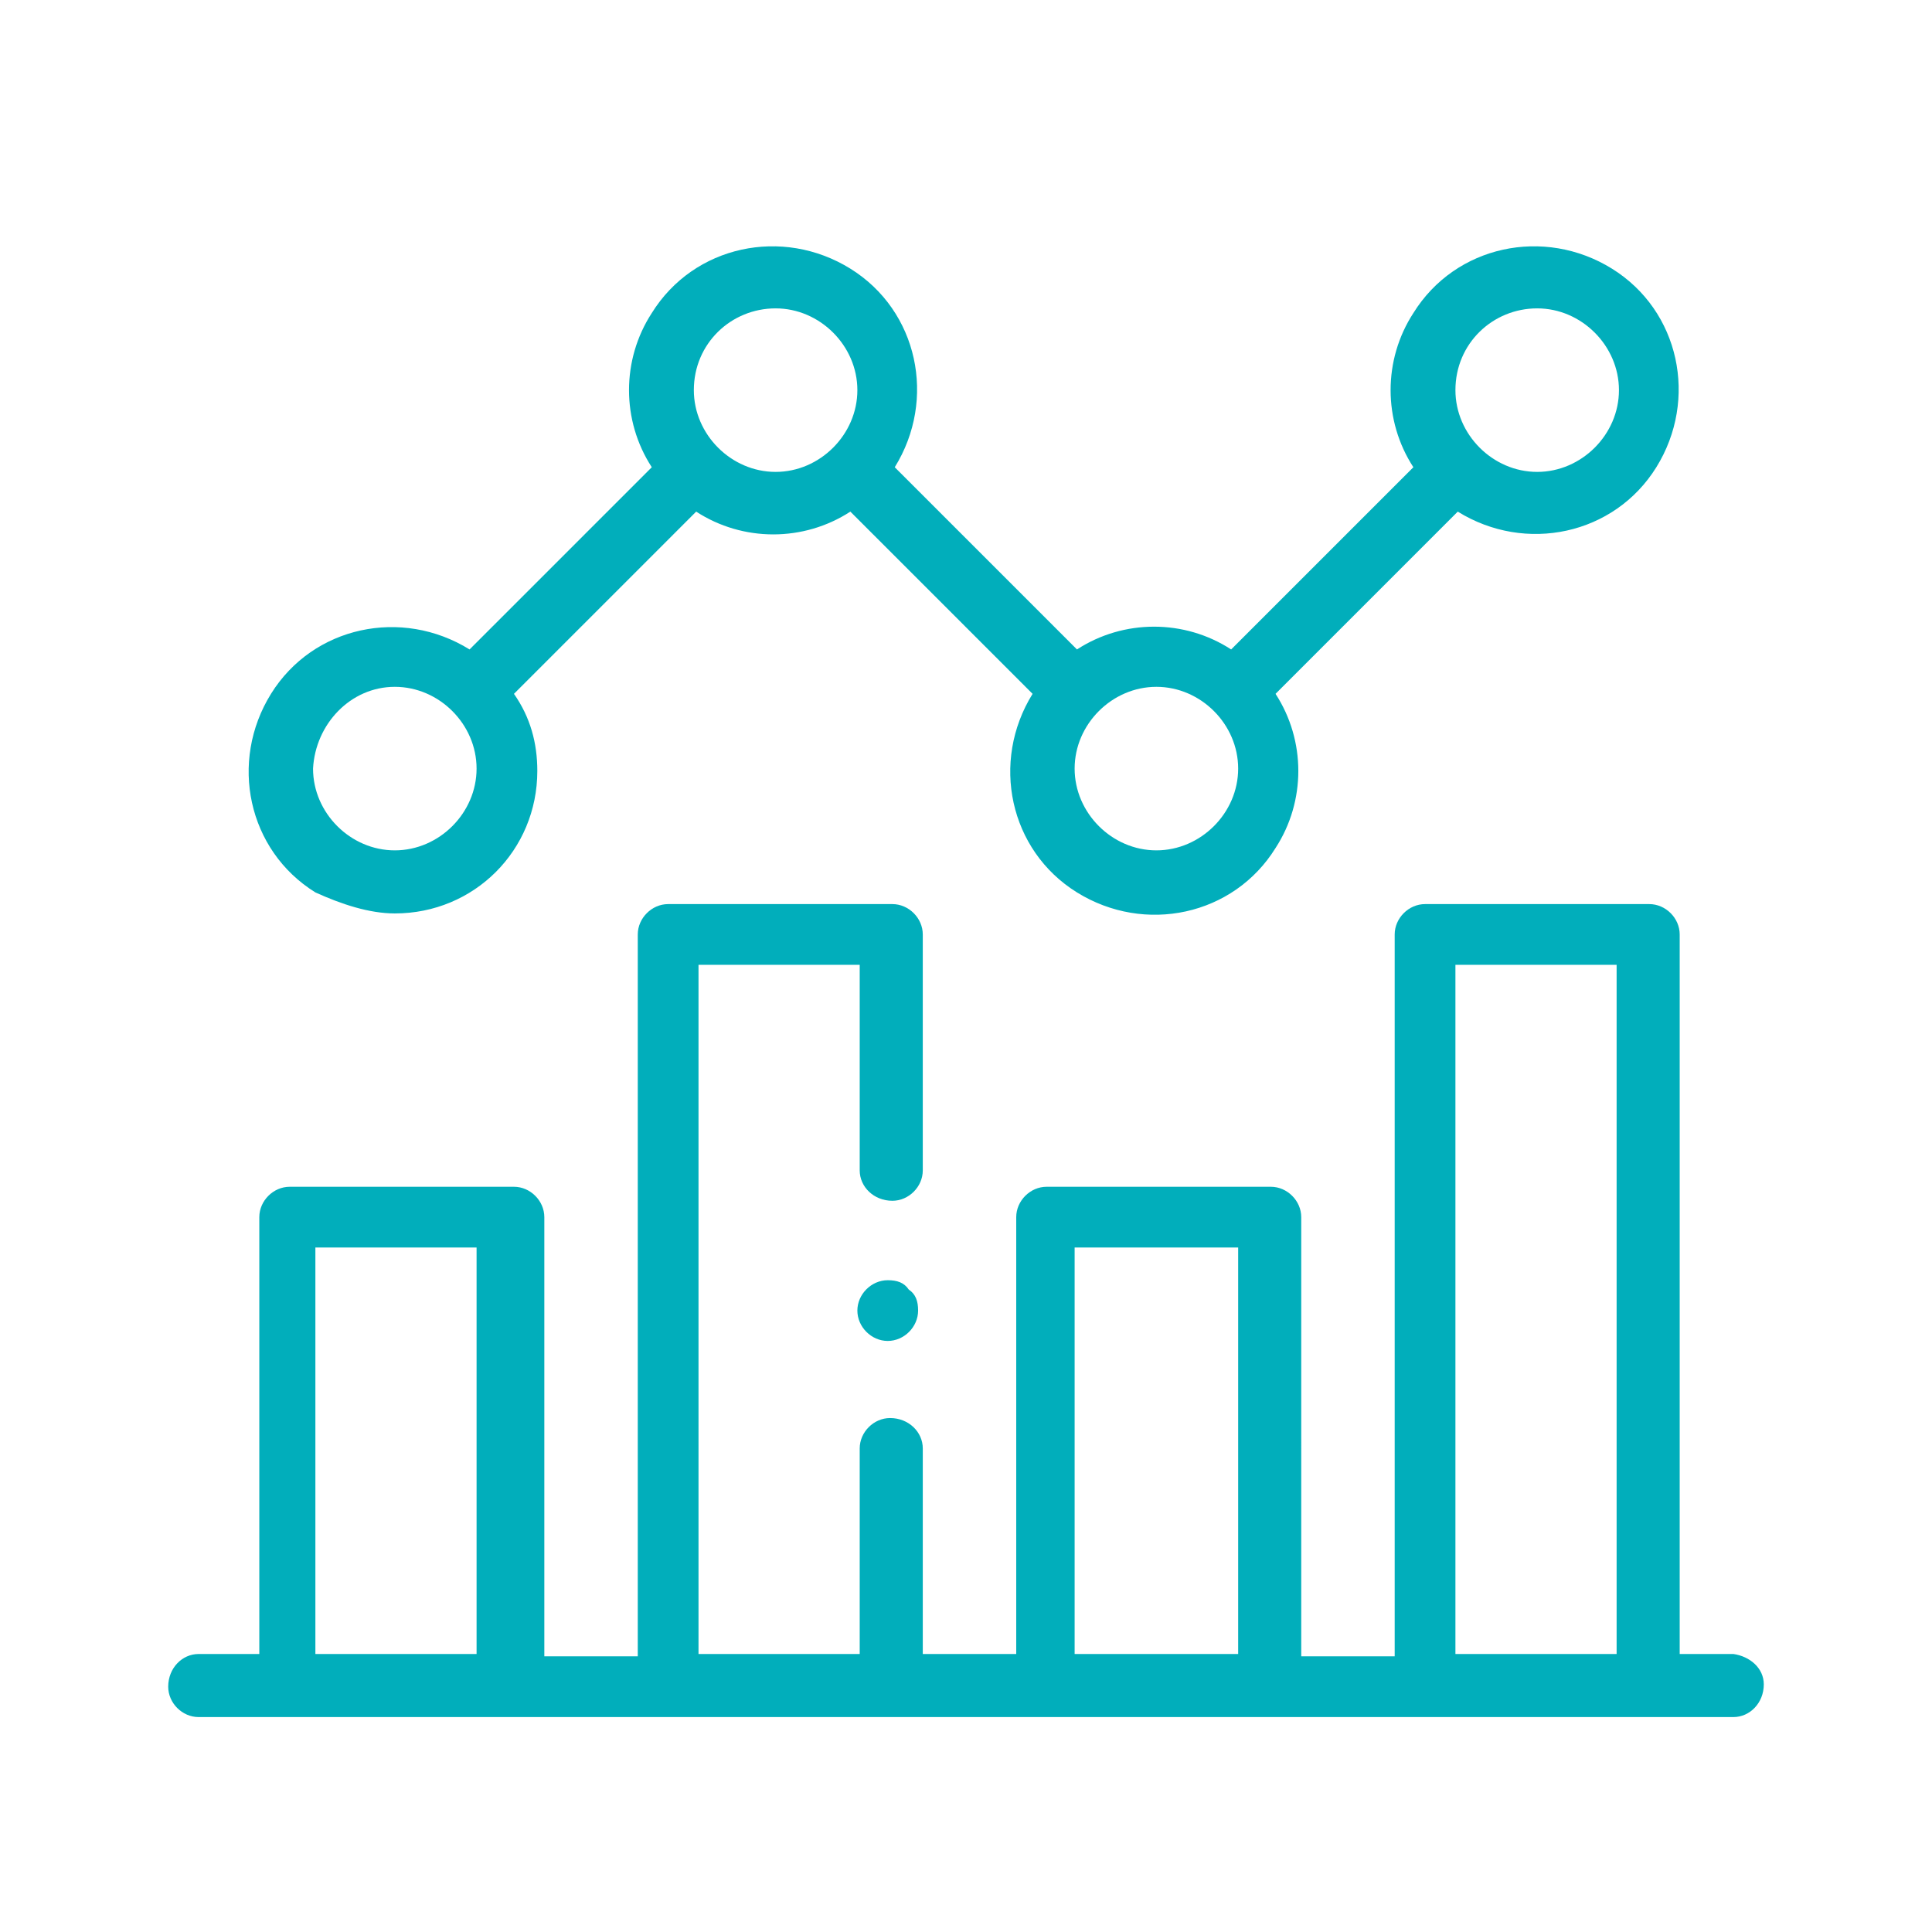
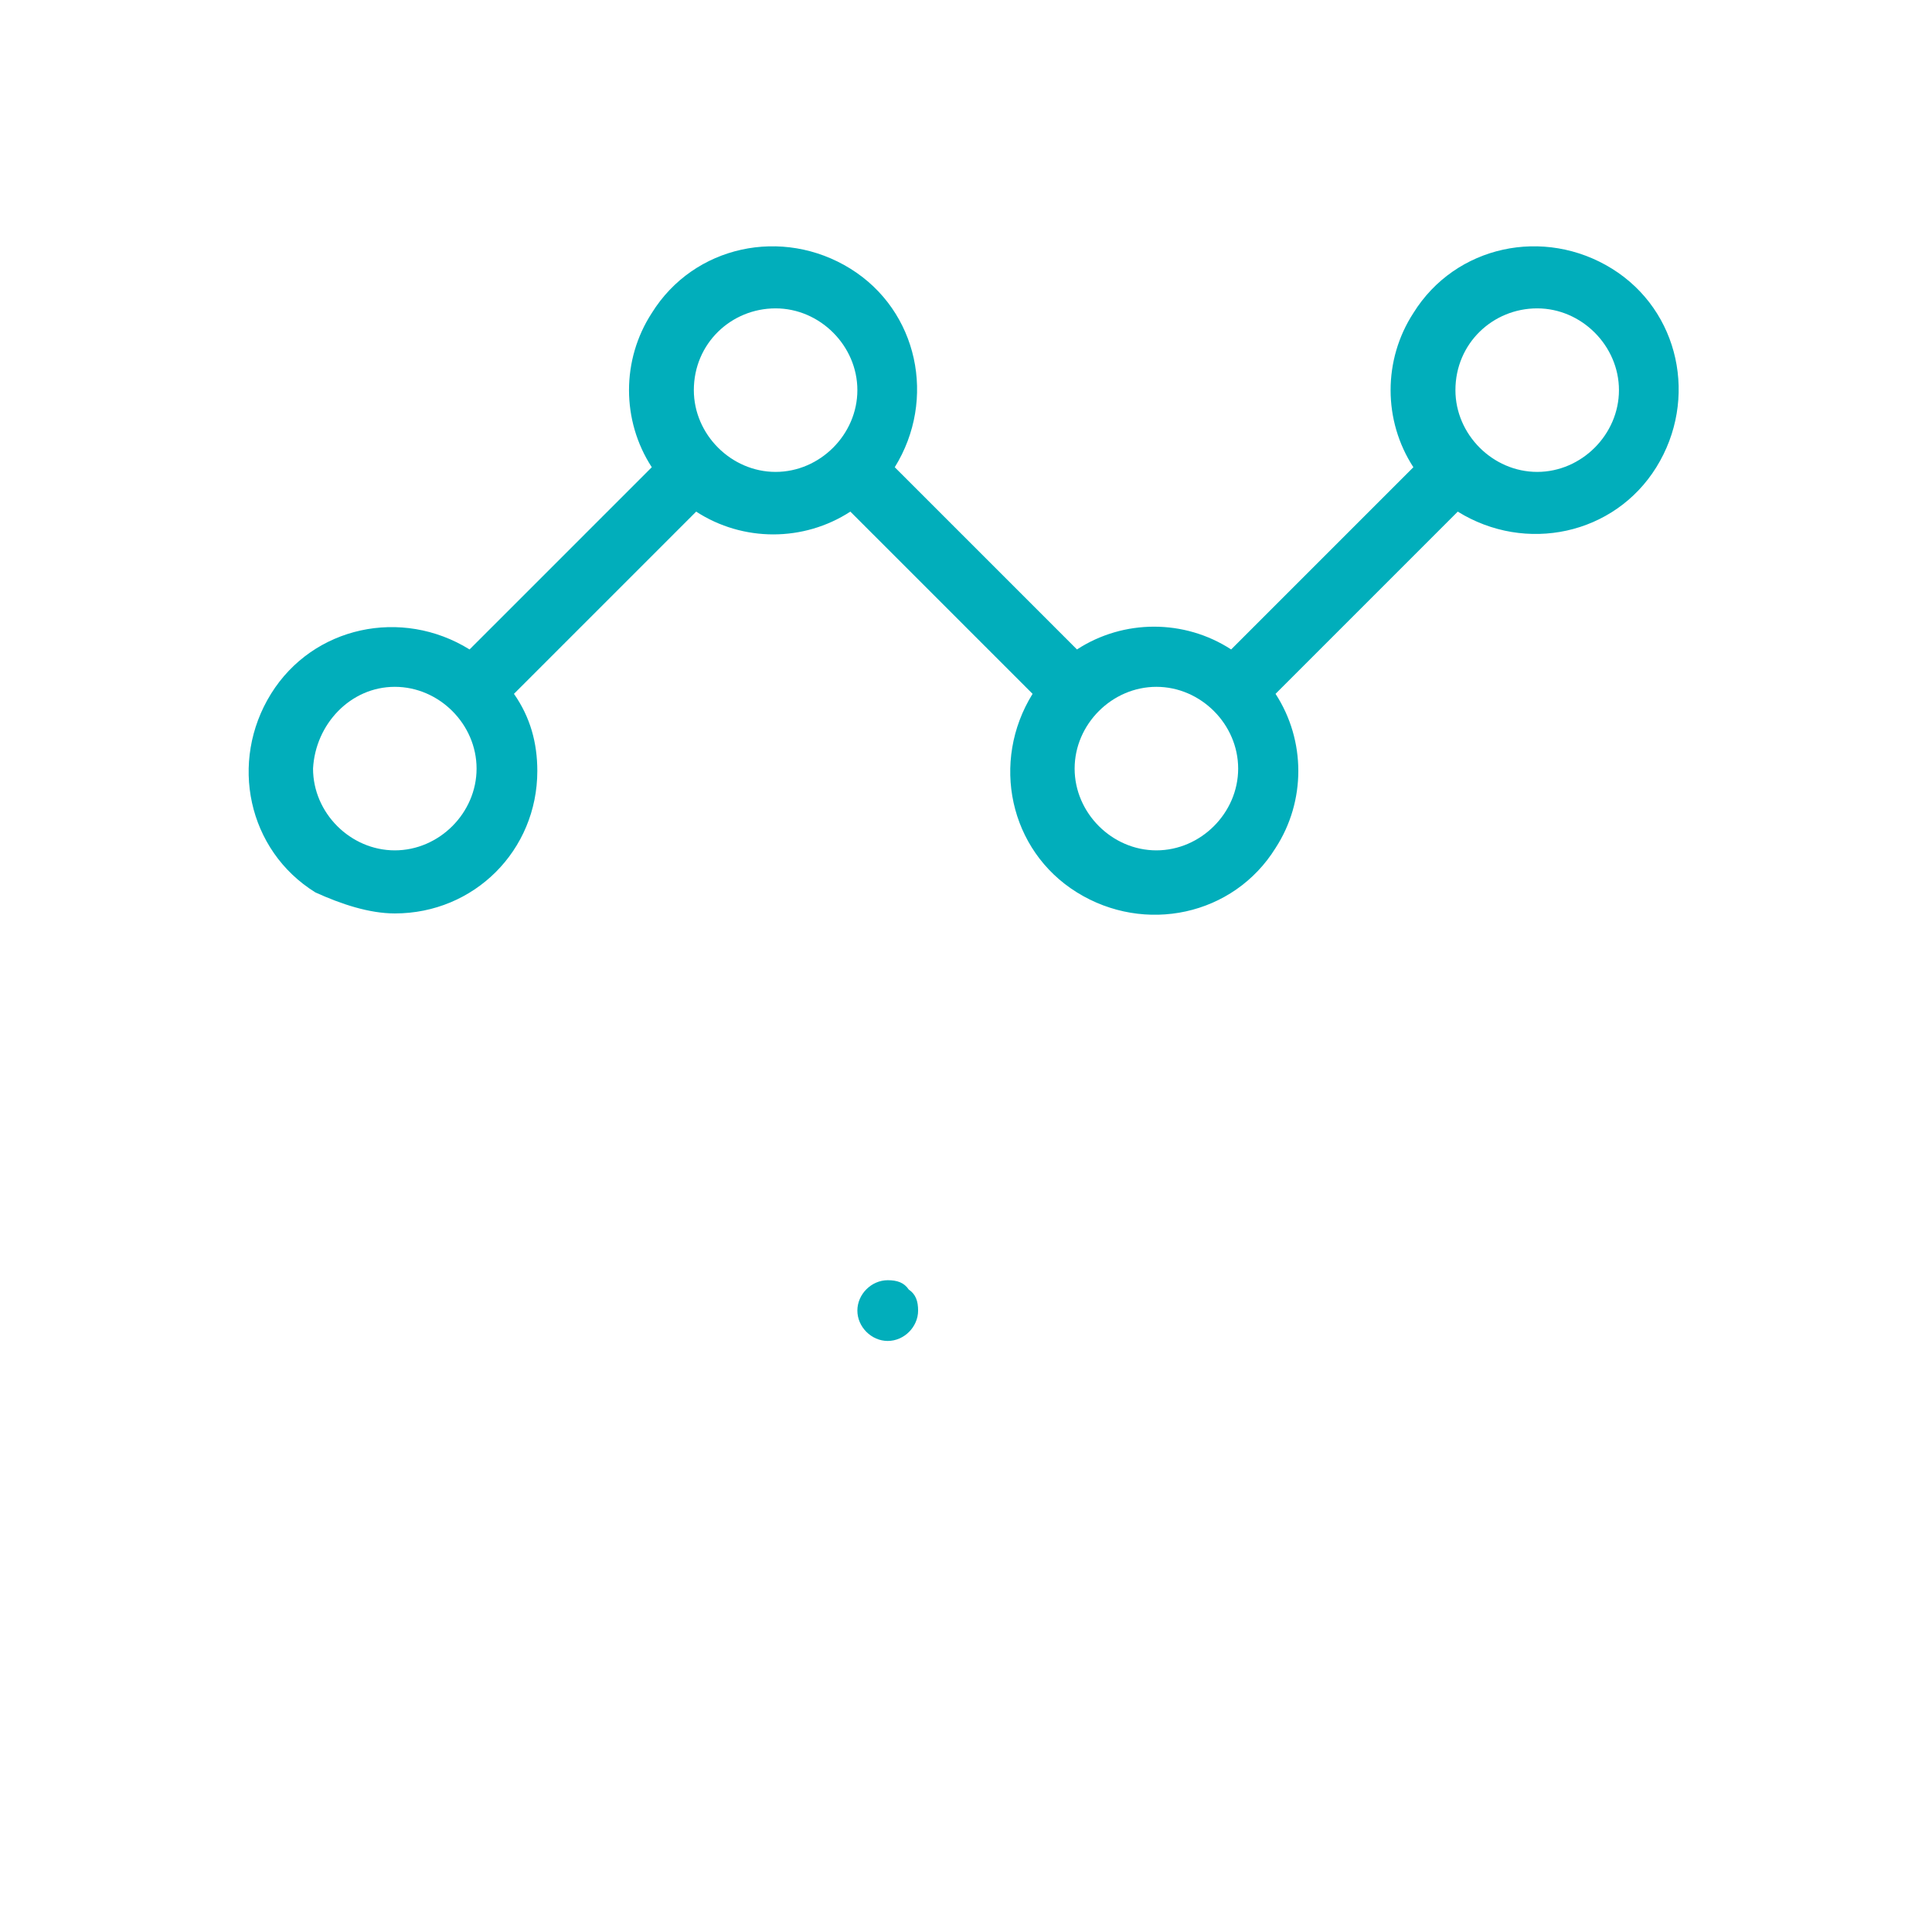
<svg xmlns="http://www.w3.org/2000/svg" version="1.0" id="Layer_1" x="0px" y="0px" viewBox="0 0 82.7 82.7" style="enable-background:new 0 0 82.7 82.7;" xml:space="preserve">
  <style type="text/css">
	.st0{fill:#01AEBB;}
	.st1{fill:#B93DF5;}
	.st2{fill:#E28F00;}
	.st3{fill:#1B63E1;}
</style>
  <g id="XMLID_1_" transform="translate(0 0)">
-     <path id="XMLID_4_" class="st0" d="M74.2,70.8h-2.3V40c0-0.7-0.6-1.3-1.3-1.3H61c-0.7,0-1.3,0.6-1.3,1.3v30.9h-4V52.1   c0-0.7-0.6-1.3-1.3-1.3h-9.6c-0.7,0-1.3,0.6-1.3,1.3v18.7h-4v-8.8c0-0.7-0.6-1.3-1.4-1.3c-0.7,0-1.3,0.6-1.3,1.3v8.8h-6.9V41.3h6.9   v8.8c0,0.7,0.6,1.3,1.4,1.3c0.7,0,1.3-0.6,1.3-1.3V40c0-0.7-0.6-1.3-1.3-1.3h-9.6c-0.7,0-1.3,0.6-1.3,1.3v30.9h-4V52.1   c0-0.7-0.6-1.3-1.3-1.3h-9.6c-0.7,0-1.3,0.6-1.3,1.3v18.7H8.5c-0.7,0-1.3,0.6-1.3,1.4c0,0.7,0.6,1.3,1.3,1.3h65.7   c0.7,0,1.3-0.6,1.3-1.4C75.5,71.4,74.9,70.9,74.2,70.8L74.2,70.8z M13.5,70.8V53.4h6.9v17.4H13.5z M46,70.8V53.4H53v17.4H46z    M62.3,70.8V41.3h6.9v29.5H62.3z" />
    <path id="XMLID_3_" class="st0" d="M16.9,39.1c3.4,0,6.1-2.7,6.1-6.1c0-1.2-0.3-2.3-1-3.3l7.8-7.8c2,1.3,4.6,1.3,6.6,0l7.8,7.8   c-1.8,2.9-1,6.7,1.9,8.5c2.9,1.8,6.7,1,8.5-1.9c1.3-2,1.3-4.6,0-6.6l7.8-7.8c2.9,1.8,6.7,1,8.5-1.9c1.8-2.9,1-6.7-1.9-8.5   c-2.9-1.8-6.7-1-8.5,1.9c-1.3,2-1.3,4.6,0,6.6l-7.8,7.8c-2-1.3-4.6-1.3-6.6,0l-7.8-7.8c1.8-2.9,1-6.7-1.9-8.5   c-2.9-1.8-6.7-1-8.5,1.9c-1.3,2-1.3,4.6,0,6.6l-7.8,7.8c-2.9-1.8-6.7-1-8.5,1.9c-1.8,2.9-1,6.7,1.9,8.5   C14.6,38.7,15.8,39.1,16.9,39.1L16.9,39.1z M65.8,13.2c1.9,0,3.5,1.6,3.5,3.5s-1.6,3.5-3.5,3.5c-1.9,0-3.5-1.6-3.5-3.5   C62.3,14.7,63.9,13.2,65.8,13.2L65.8,13.2z M53,32.9c0,1.9-1.6,3.5-3.5,3.5S46,34.8,46,32.9c0-1.9,1.6-3.5,3.5-3.5   C51.4,29.4,53,31,53,32.9z M33.2,13.2c1.9,0,3.5,1.6,3.5,3.5s-1.6,3.5-3.5,3.5s-3.5-1.6-3.5-3.5C29.7,14.7,31.3,13.2,33.2,13.2z    M16.9,29.4c1.9,0,3.5,1.6,3.5,3.5s-1.6,3.5-3.5,3.5s-3.5-1.6-3.5-3.5C13.5,31,15,29.4,16.9,29.4z" />
    <path id="XMLID_2_" class="st0" d="M38,54.8c-0.7,0-1.3,0.6-1.3,1.3s0.6,1.3,1.3,1.3s1.3-0.6,1.3-1.3c0-0.4-0.1-0.7-0.4-0.9   C38.7,54.9,38.4,54.8,38,54.8z" />
  </g>
</svg>